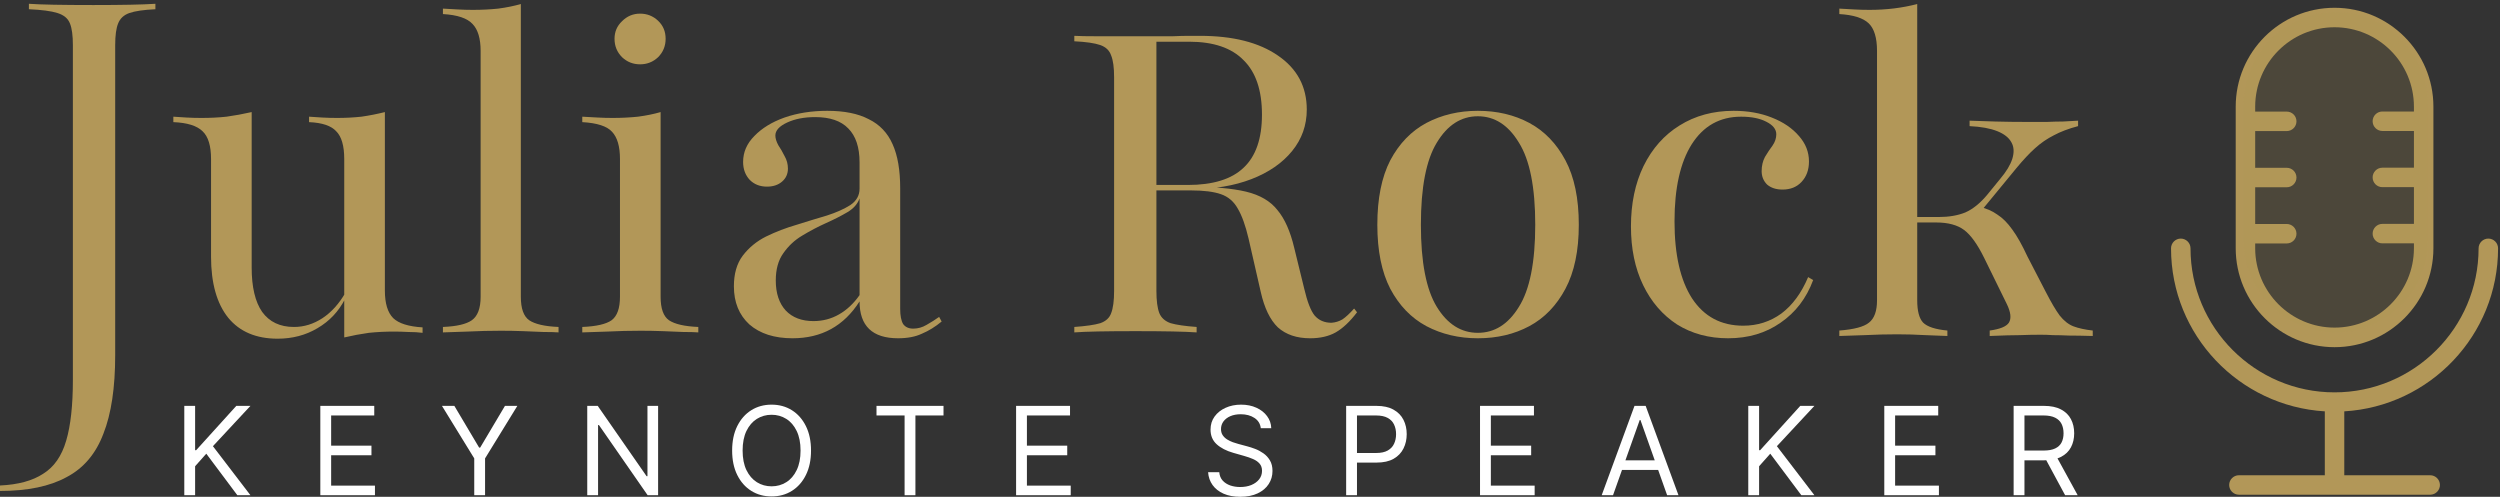
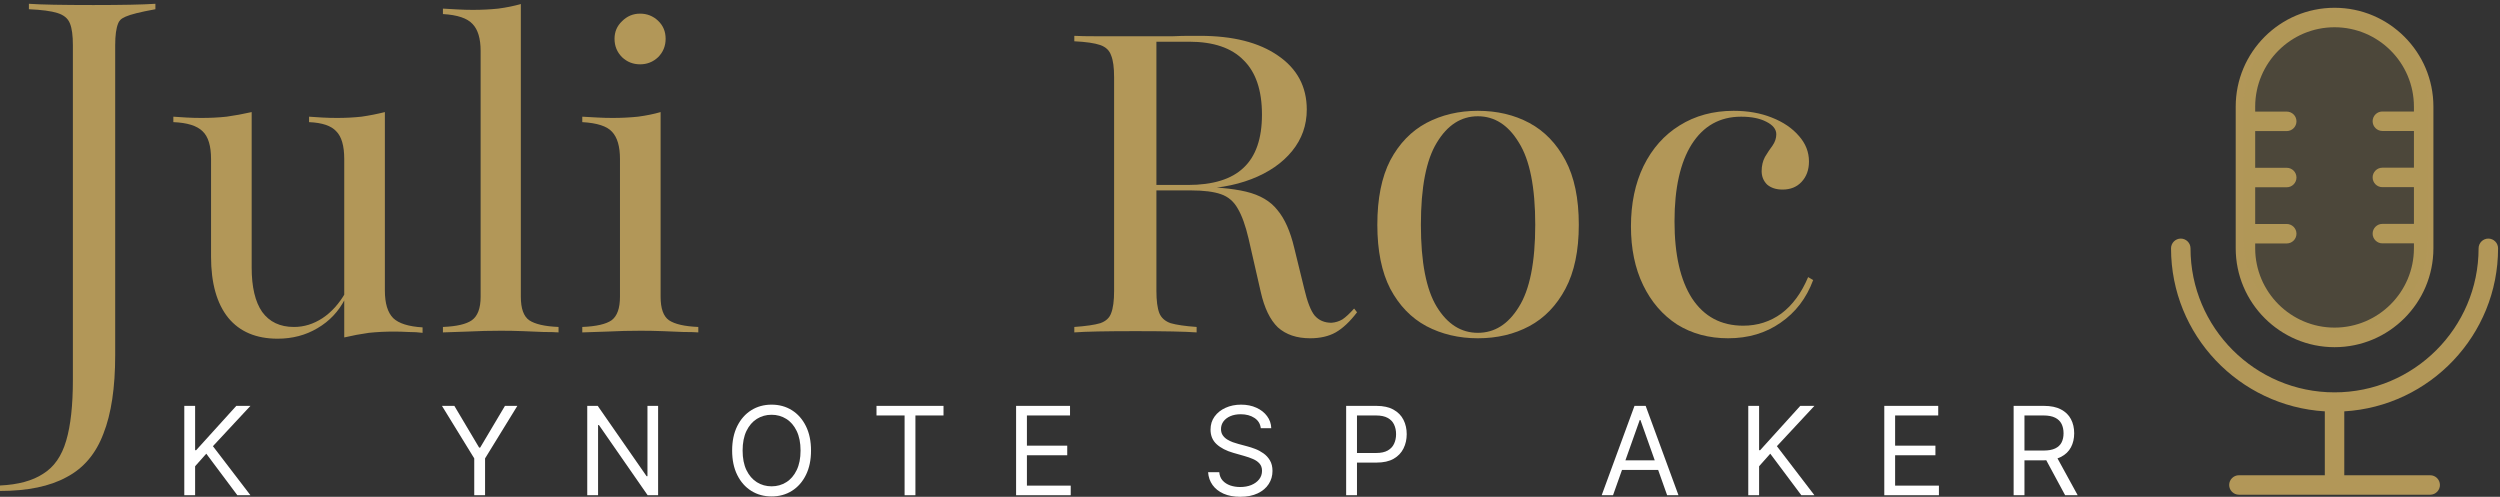
<svg xmlns="http://www.w3.org/2000/svg" width="312" height="62" viewBox="0 0 312 62" fill="none">
  <rect x="0" y="0" width="312" height="62" fill="#333333" stroke="none" />
  <g clip-path="url(#clip0_304_1645)">
    <path d="M23 61.804V50.652H24.35V56.184H24.481L29.491 50.652H31.255L26.572 55.684L31.255 61.804H29.621L25.744 56.62L24.35 58.188V61.804H23Z" fill="white" />
-     <path d="M39.977 61.804V50.652H46.707V51.85H41.327V55.618H46.358V56.816H41.327V60.606H46.794V61.804H39.977Z" fill="white" />
    <path d="M55.156 50.652H56.703L59.795 55.858H59.926L63.019 50.652H64.565L60.536 57.208V61.804H59.186V57.208L55.156 50.652Z" fill="white" />
    <path d="M82.132 50.652V61.804H80.825L74.748 53.048H74.639V61.804H73.289V50.652H74.596L80.694 59.43H80.803V50.652H82.132Z" fill="white" />
    <path d="M101.215 56.228C101.215 57.404 101.003 58.421 100.578 59.277C100.154 60.134 99.571 60.795 98.831 61.259C98.09 61.724 97.245 61.956 96.293 61.956C95.342 61.956 94.496 61.724 93.756 61.259C93.016 60.795 92.433 60.134 92.008 59.277C91.583 58.421 91.371 57.404 91.371 56.228C91.371 55.052 91.583 54.036 92.008 53.179C92.433 52.322 93.016 51.662 93.756 51.197C94.496 50.732 95.342 50.5 96.293 50.5C97.245 50.5 98.09 50.732 98.831 51.197C99.571 51.662 100.154 52.322 100.578 53.179C101.003 54.036 101.215 55.052 101.215 56.228ZM99.909 56.228C99.909 55.263 99.747 54.448 99.424 53.783C99.105 53.119 98.671 52.616 98.123 52.275C97.578 51.934 96.969 51.763 96.293 51.763C95.618 51.763 95.007 51.934 94.458 52.275C93.914 52.616 93.48 53.119 93.157 53.783C92.838 54.448 92.678 55.263 92.678 56.228C92.678 57.194 92.838 58.009 93.157 58.673C93.48 59.337 93.914 59.84 94.458 60.181C95.007 60.523 95.618 60.693 96.293 60.693C96.969 60.693 97.578 60.523 98.123 60.181C98.671 59.84 99.105 59.337 99.424 58.673C99.747 58.009 99.909 57.194 99.909 56.228Z" fill="white" />
    <path d="M109.387 51.85V50.652H117.75V51.85H114.244V61.804H112.893V51.85H109.387Z" fill="white" />
    <path d="M126.809 61.804V50.652H133.539V51.85H128.159V55.618H133.191V56.816H128.159V60.606H133.626V61.804H126.809Z" fill="white" />
    <path d="M157.347 53.44C157.282 52.889 157.017 52.46 156.552 52.155C156.088 51.85 155.518 51.698 154.843 51.698C154.349 51.698 153.917 51.778 153.547 51.938C153.18 52.097 152.893 52.317 152.686 52.596C152.483 52.876 152.381 53.194 152.381 53.549C152.381 53.847 152.452 54.103 152.594 54.317C152.739 54.528 152.924 54.704 153.149 54.845C153.374 54.983 153.61 55.097 153.857 55.188C154.104 55.275 154.331 55.346 154.538 55.401L155.67 55.706C155.961 55.782 156.284 55.887 156.639 56.021C156.999 56.156 157.342 56.339 157.669 56.571C157.999 56.8 158.271 57.094 158.485 57.453C158.7 57.813 158.807 58.254 158.807 58.776C158.807 59.379 158.649 59.924 158.333 60.41C158.021 60.896 157.563 61.283 156.961 61.57C156.362 61.857 155.634 62 154.777 62C153.979 62 153.287 61.871 152.703 61.613C152.122 61.356 151.664 60.996 151.331 60.535C151 60.074 150.813 59.539 150.77 58.929H152.164C152.2 59.35 152.341 59.699 152.588 59.974C152.839 60.247 153.155 60.45 153.536 60.584C153.921 60.715 154.334 60.78 154.777 60.78C155.293 60.78 155.756 60.697 156.166 60.53C156.576 60.359 156.901 60.123 157.14 59.822C157.38 59.517 157.5 59.161 157.5 58.755C157.5 58.384 157.396 58.083 157.189 57.851C156.983 57.618 156.71 57.43 156.373 57.285C156.035 57.139 155.67 57.012 155.278 56.903L153.906 56.511C153.035 56.261 152.345 55.903 151.837 55.439C151.329 54.974 151.075 54.366 151.075 53.615C151.075 52.99 151.243 52.446 151.581 51.981C151.922 51.513 152.38 51.15 152.953 50.892C153.53 50.631 154.175 50.5 154.886 50.5C155.605 50.5 156.244 50.629 156.803 50.887C157.362 51.141 157.805 51.489 158.131 51.932C158.462 52.375 158.636 52.878 158.654 53.44H157.347Z" fill="white" />
    <path d="M168 61.804V50.652H171.768C172.643 50.652 173.358 50.81 173.914 51.126C174.473 51.438 174.887 51.861 175.155 52.395C175.424 52.928 175.558 53.524 175.558 54.181C175.558 54.838 175.424 55.435 175.155 55.972C174.89 56.509 174.48 56.938 173.925 57.257C173.369 57.573 172.658 57.731 171.79 57.731H169.089V56.533H171.747C172.346 56.533 172.827 56.43 173.19 56.223C173.553 56.016 173.816 55.736 173.979 55.384C174.146 55.028 174.23 54.627 174.23 54.181C174.23 53.734 174.146 53.335 173.979 52.983C173.816 52.631 173.551 52.355 173.184 52.155C172.818 51.952 172.331 51.85 171.725 51.85H169.351V61.804H168Z" fill="white" />
-     <path d="M184.707 61.804V50.652H191.437V51.85H186.058V55.618H191.089V56.816H186.058V60.606H191.524V61.804H184.707Z" fill="white" />
    <path d="M201.306 61.804H199.891L203.985 50.652H205.379L209.474 61.804H208.058L204.726 52.416H204.639L201.306 61.804ZM201.829 57.448H207.535V58.646H201.829V57.448Z" fill="white" />
    <path d="M218.184 61.804V50.652H219.535V56.184H219.666L224.675 50.652H226.439L221.756 55.684L226.439 61.804H224.806L220.929 56.62L219.535 58.188V61.804H218.184Z" fill="white" />
    <path d="M235.16 61.804V50.652H241.89V51.85H236.51V55.618H241.541V56.816H236.51V60.606H241.977V61.804H235.16Z" fill="white" />
    <path d="M251.301 61.804V50.652H255.069C255.941 50.652 256.656 50.801 257.215 51.099C257.774 51.393 258.188 51.798 258.456 52.313C258.725 52.829 258.859 53.415 258.859 54.072C258.859 54.729 258.725 55.312 258.456 55.82C258.188 56.328 257.776 56.727 257.22 57.018C256.665 57.304 255.955 57.448 255.091 57.448H252.042V56.228H255.048C255.643 56.228 256.122 56.141 256.485 55.967C256.852 55.792 257.117 55.546 257.28 55.226C257.447 54.903 257.531 54.518 257.531 54.072C257.531 53.625 257.447 53.235 257.28 52.901C257.113 52.567 256.846 52.309 256.48 52.128C256.113 51.943 255.628 51.85 255.026 51.85H252.652V61.804H251.301ZM256.55 56.794L259.295 61.804H257.727L255.026 56.794H256.55Z" fill="white" />
-     <path d="M0 61.27V60.59C2.265 60.486 4.06 59.998 5.384 59.127C6.744 58.29 7.702 56.914 8.26 54.997C8.817 53.115 9.096 50.588 9.096 47.417V5.648C9.096 4.428 8.974 3.522 8.73 2.93C8.486 2.302 7.963 1.867 7.162 1.623C6.395 1.379 5.21 1.222 3.607 1.152V0.473C5.071 0.577 7.754 0.629 11.657 0.629C15.212 0.629 17.791 0.577 19.394 0.473V1.152C17.93 1.222 16.85 1.379 16.153 1.623C15.456 1.867 14.986 2.302 14.742 2.93C14.498 3.522 14.376 4.428 14.376 5.648V44.333C14.376 48.375 13.888 51.634 12.912 54.108C11.971 56.617 10.438 58.43 8.312 59.545C6.221 60.695 3.45 61.27 0 61.27Z" fill="#B29758" />
+     <path d="M0 61.27V60.59C2.265 60.486 4.06 59.998 5.384 59.127C6.744 58.29 7.702 56.914 8.26 54.997C8.817 53.115 9.096 50.588 9.096 47.417V5.648C9.096 4.428 8.974 3.522 8.73 2.93C8.486 2.302 7.963 1.867 7.162 1.623C6.395 1.379 5.21 1.222 3.607 1.152V0.473C5.071 0.577 7.754 0.629 11.657 0.629C15.212 0.629 17.791 0.577 19.394 0.473V1.152C15.456 1.867 14.986 2.302 14.742 2.93C14.498 3.522 14.376 4.428 14.376 5.648V44.333C14.376 48.375 13.888 51.634 12.912 54.108C11.971 56.617 10.438 58.43 8.312 59.545C6.221 60.695 3.45 61.27 0 61.27Z" fill="#B29758" />
    <path d="M34.649 42.268C31.966 42.268 29.91 41.397 28.481 39.655C27.052 37.877 26.338 35.333 26.338 32.022V19.842C26.338 18.204 25.989 17.054 25.292 16.392C24.595 15.695 23.375 15.312 21.633 15.242V14.562C22.086 14.597 22.626 14.632 23.253 14.667C23.881 14.702 24.508 14.719 25.135 14.719C26.25 14.719 27.296 14.667 28.272 14.562C29.282 14.423 30.328 14.231 31.408 13.987V33.382C31.408 35.821 31.844 37.668 32.715 38.923C33.621 40.177 34.946 40.805 36.688 40.805C37.943 40.805 39.128 40.439 40.243 39.707C41.358 38.975 42.316 37.912 43.118 36.518L43.066 37.302C42.264 38.87 41.114 40.09 39.616 40.961C38.152 41.833 36.496 42.268 34.649 42.268ZM42.961 42.111V19.842C42.961 18.204 42.63 17.054 41.968 16.392C41.341 15.695 40.208 15.312 38.57 15.242V14.562C39.058 14.597 39.598 14.632 40.191 14.667C40.818 14.702 41.445 14.719 42.072 14.719C43.118 14.719 44.129 14.667 45.105 14.562C46.08 14.423 47.056 14.231 48.032 13.987V36.257C48.032 37.86 48.38 39.01 49.077 39.707C49.774 40.369 50.994 40.752 52.737 40.857V41.536C52.214 41.467 51.621 41.432 50.959 41.432C50.332 41.397 49.74 41.38 49.182 41.38C48.102 41.38 47.056 41.432 46.045 41.536C45.035 41.676 44.007 41.867 42.961 42.111Z" fill="#B29758" />
    <path d="M55.277 41.484V40.804C56.985 40.735 58.187 40.456 58.884 39.968C59.616 39.445 59.982 38.469 59.982 37.041V6.355C59.982 4.821 59.651 3.706 58.989 3.009C58.327 2.277 57.09 1.859 55.277 1.755V1.075C55.905 1.11 56.532 1.145 57.159 1.18C57.786 1.214 58.396 1.232 58.989 1.232C60.104 1.232 61.167 1.18 62.178 1.075C63.223 0.936 64.164 0.744 65.001 0.5V37.041C65.001 38.504 65.349 39.48 66.046 39.968C66.778 40.456 67.998 40.735 69.705 40.804V41.484C69.252 41.449 68.625 41.432 67.823 41.432C67.057 41.397 66.203 41.362 65.262 41.327C64.356 41.292 63.432 41.275 62.491 41.275C61.132 41.275 59.756 41.31 58.361 41.379C57.002 41.414 55.974 41.449 55.277 41.484Z" fill="#B29758" />
    <path d="M72.668 41.484V40.804C74.411 40.734 75.63 40.456 76.327 39.968C77.024 39.445 77.373 38.469 77.373 37.04V19.842C77.373 18.273 77.042 17.141 76.38 16.444C75.752 15.747 74.515 15.346 72.668 15.242V14.562C73.295 14.597 73.923 14.632 74.55 14.666C75.177 14.701 75.805 14.719 76.432 14.719C77.547 14.719 78.61 14.666 79.621 14.562C80.666 14.422 81.607 14.231 82.444 13.987V37.04C82.444 38.504 82.792 39.48 83.489 39.968C84.221 40.456 85.441 40.734 87.148 40.804V41.484C86.695 41.449 86.068 41.431 85.266 41.431C84.5 41.397 83.646 41.362 82.705 41.327C81.764 41.292 80.84 41.275 79.934 41.275C78.575 41.275 77.199 41.309 75.805 41.379C74.411 41.414 73.365 41.449 72.668 41.484ZM79.882 8.027C79.011 8.027 78.261 7.731 77.634 7.139C77.007 6.511 76.693 5.745 76.693 4.839C76.693 3.967 77.007 3.236 77.634 2.643C78.261 2.016 79.011 1.702 79.882 1.702C80.753 1.702 81.503 1.998 82.13 2.591C82.757 3.183 83.071 3.933 83.071 4.839C83.071 5.745 82.757 6.511 82.13 7.139C81.503 7.731 80.753 8.027 79.882 8.027Z" fill="#B29758" />
-     <path d="M98.908 42.216C96.643 42.216 94.848 41.641 93.524 40.491C92.234 39.306 91.59 37.72 91.59 35.733C91.59 34.165 91.956 32.893 92.688 31.917C93.454 30.907 94.43 30.105 95.615 29.513C96.835 28.92 98.107 28.432 99.431 28.049C100.756 27.631 102.01 27.247 103.195 26.899C104.38 26.516 105.356 26.08 106.123 25.592C106.89 25.069 107.273 24.39 107.273 23.553V20.26C107.273 18.378 106.802 16.967 105.861 16.026C104.955 15.085 103.579 14.614 101.732 14.614C100.373 14.614 99.204 14.841 98.229 15.294C97.253 15.747 96.765 16.287 96.765 16.914C96.765 17.263 96.887 17.664 97.131 18.117C97.41 18.535 97.671 18.988 97.915 19.476C98.194 19.964 98.333 20.486 98.333 21.044C98.333 21.706 98.089 22.246 97.601 22.665C97.114 23.083 96.486 23.292 95.719 23.292C94.848 23.292 94.134 23.013 93.576 22.456C93.019 21.863 92.74 21.114 92.74 20.208C92.74 18.988 93.21 17.908 94.151 16.967C95.092 15.991 96.347 15.224 97.915 14.666C99.518 14.109 101.296 13.83 103.248 13.83C105.374 13.83 107.099 14.179 108.423 14.876C109.782 15.538 110.775 16.583 111.403 18.012C112.03 19.406 112.344 21.236 112.344 23.501V38.556C112.344 39.393 112.466 40.02 112.71 40.438C112.988 40.822 113.407 41.013 113.964 41.013C114.557 41.013 115.114 40.856 115.637 40.543C116.195 40.229 116.717 39.898 117.205 39.55L117.519 40.125C116.717 40.787 115.898 41.292 115.062 41.641C114.26 42.024 113.267 42.216 112.082 42.216C108.876 42.216 107.273 40.682 107.273 37.615C106.297 39.149 105.112 40.299 103.718 41.066C102.324 41.832 100.721 42.216 98.908 42.216ZM101.523 40.072C102.673 40.072 103.736 39.794 104.711 39.236C105.687 38.678 106.541 37.877 107.273 36.831V24.756C107.029 25.453 106.524 26.028 105.757 26.481C104.99 26.934 104.102 27.387 103.091 27.84C102.08 28.293 101.087 28.816 100.111 29.408C99.17 29.966 98.386 30.698 97.758 31.604C97.131 32.475 96.817 33.608 96.817 35.002C96.817 36.605 97.236 37.859 98.072 38.766C98.908 39.637 100.059 40.072 101.523 40.072Z" fill="#B29758" />
    <path d="M134.074 41.484V40.804C135.537 40.7 136.618 40.543 137.315 40.334C138.012 40.09 138.465 39.672 138.674 39.079C138.918 38.452 139.04 37.528 139.04 36.308V9.648C139.04 8.428 138.918 7.522 138.674 6.93C138.465 6.302 138.012 5.867 137.315 5.623C136.618 5.379 135.537 5.222 134.074 5.152V4.473C134.736 4.508 135.659 4.525 136.844 4.525C138.064 4.525 139.545 4.525 141.288 4.525C142.229 4.525 143.117 4.525 143.954 4.525C144.825 4.525 145.626 4.525 146.358 4.525C147.125 4.49 147.787 4.473 148.345 4.473C148.937 4.473 149.408 4.473 149.756 4.473C153.869 4.473 157.11 5.292 159.479 6.93C161.884 8.568 163.086 10.815 163.086 13.673C163.086 15.625 162.477 17.35 161.257 18.848C160.037 20.347 158.347 21.515 156.186 22.351C154.025 23.187 151.516 23.605 148.658 23.605H141.706V23.083H148.24C151.377 23.083 153.694 22.368 155.193 20.939C156.726 19.511 157.493 17.298 157.493 14.3C157.493 11.268 156.726 9.003 155.193 7.505C153.694 5.971 151.429 5.205 148.397 5.205H144.32V36.308C144.32 37.528 144.442 38.452 144.685 39.079C144.929 39.672 145.4 40.09 146.097 40.334C146.829 40.543 147.909 40.7 149.338 40.804V41.484C147.874 41.379 145.33 41.327 141.706 41.327C138.012 41.327 135.468 41.379 134.074 41.484ZM163.505 42.216C161.832 42.216 160.49 41.763 159.479 40.856C158.504 39.915 157.789 38.434 157.336 36.413L155.82 29.774C155.437 28.136 154.984 26.881 154.461 26.01C153.973 25.139 153.276 24.546 152.37 24.233C151.464 23.919 150.209 23.762 148.606 23.762H142.438V23.292H148.24C151.342 23.292 153.764 23.501 155.506 23.919C157.249 24.337 158.556 25.104 159.427 26.219C160.333 27.3 161.03 28.868 161.518 30.924L162.773 36.047C163.156 37.685 163.592 38.8 164.08 39.393C164.602 39.985 165.299 40.281 166.171 40.281C166.659 40.246 167.112 40.107 167.53 39.863C167.948 39.584 168.436 39.131 168.994 38.504L169.359 38.974C168.488 40.124 167.6 40.961 166.693 41.484C165.822 41.972 164.759 42.216 163.505 42.216Z" fill="#B29758" />
    <path d="M184.437 42.216C182.067 42.216 179.924 41.71 178.007 40.7C176.125 39.689 174.626 38.138 173.511 36.047C172.431 33.956 171.891 31.29 171.891 28.049C171.891 24.773 172.431 22.09 173.511 19.999C174.626 17.908 176.125 16.357 178.007 15.346C179.924 14.335 182.067 13.83 184.437 13.83C186.841 13.83 188.985 14.335 190.867 15.346C192.748 16.357 194.247 17.908 195.362 19.999C196.477 22.09 197.035 24.773 197.035 28.049C197.035 31.29 196.477 33.956 195.362 36.047C194.247 38.138 192.748 39.689 190.867 40.7C188.985 41.71 186.841 42.216 184.437 42.216ZM184.437 41.536C186.528 41.536 188.235 40.456 189.56 38.295C190.919 36.134 191.598 32.719 191.598 28.049C191.598 23.379 190.919 19.964 189.56 17.803C188.235 15.607 186.528 14.51 184.437 14.51C182.346 14.51 180.638 15.607 179.314 17.803C177.989 19.964 177.327 23.379 177.327 28.049C177.327 32.719 177.989 36.134 179.314 38.295C180.638 40.456 182.346 41.536 184.437 41.536Z" fill="#B29758" />
    <path d="M215.671 42.216C213.266 42.216 211.14 41.641 209.293 40.491C207.481 39.306 206.069 37.668 205.059 35.577C204.048 33.486 203.543 31.046 203.543 28.258C203.543 25.4 204.065 22.891 205.111 20.73C206.191 18.535 207.69 16.845 209.607 15.66C211.558 14.44 213.806 13.83 216.35 13.83C218.128 13.83 219.713 14.109 221.107 14.666C222.536 15.224 223.669 15.991 224.505 16.967C225.342 17.908 225.76 18.971 225.76 20.155C225.76 21.201 225.446 22.055 224.819 22.717C224.226 23.344 223.442 23.658 222.466 23.658C221.665 23.658 221.02 23.449 220.532 23.031C220.079 22.578 219.853 22.02 219.853 21.358C219.853 20.696 219.992 20.103 220.271 19.58C220.585 19.058 220.898 18.587 221.212 18.169C221.525 17.716 221.682 17.245 221.682 16.758C221.682 16.13 221.264 15.607 220.428 15.189C219.626 14.771 218.581 14.562 217.291 14.562C214.643 14.562 212.586 15.712 211.123 18.012C209.694 20.277 208.979 23.484 208.979 27.631C208.979 31.778 209.711 34.984 211.175 37.249C212.673 39.515 214.799 40.647 217.553 40.647C219.33 40.647 220.916 40.142 222.31 39.131C223.704 38.086 224.819 36.57 225.655 34.583L226.283 34.949C225.446 37.215 224.087 38.992 222.205 40.282C220.358 41.571 218.18 42.216 215.671 42.216Z" fill="#B29758" />
-     <path d="M229.547 41.931V41.251C231.394 41.111 232.631 40.78 233.258 40.258C233.921 39.735 234.252 38.811 234.252 37.487V6.355C234.252 4.717 233.903 3.567 233.206 2.905C232.509 2.243 231.289 1.859 229.547 1.755V1.075C230.174 1.11 230.801 1.145 231.429 1.18C232.056 1.214 232.683 1.232 233.311 1.232C235.437 1.232 237.423 0.988 239.27 0.5V37.487C239.27 38.811 239.514 39.735 240.002 40.258C240.525 40.78 241.535 41.111 243.034 41.251V41.931C242.407 41.896 241.501 41.861 240.316 41.826C239.131 41.756 237.946 41.721 236.761 41.721C235.437 41.721 234.077 41.756 232.683 41.826C231.289 41.861 230.244 41.896 229.547 41.931ZM248.314 41.931V41.251C249.603 41.077 250.405 40.746 250.718 40.258C251.032 39.735 250.945 38.968 250.457 37.958L247.634 32.207C246.798 30.5 245.961 29.332 245.125 28.705C244.289 28.078 243.121 27.764 241.623 27.764H238.8V27.084H241.936C243.226 27.084 244.341 26.893 245.282 26.509C246.223 26.091 247.129 25.359 248 24.314L249.621 22.327C250.387 21.421 250.893 20.585 251.137 19.818C251.381 19.016 251.346 18.337 251.032 17.779C250.718 17.187 250.126 16.716 249.255 16.368C248.383 16.019 247.233 15.81 245.805 15.741V15.061C246.676 15.096 247.739 15.131 248.993 15.165C250.248 15.2 251.607 15.218 253.071 15.218C253.907 15.218 254.691 15.218 255.423 15.218C256.155 15.183 256.835 15.165 257.462 15.165C258.124 15.131 258.751 15.096 259.344 15.061V15.741C258.159 16.054 257.148 16.438 256.312 16.89C255.476 17.309 254.691 17.849 253.96 18.511C253.263 19.138 252.496 19.957 251.659 20.968L247.059 26.561L246.902 25.777C247.843 25.986 248.627 26.317 249.255 26.771C249.917 27.189 250.544 27.816 251.137 28.652C251.729 29.454 252.356 30.569 253.019 31.998L255.319 36.441C255.981 37.731 256.556 38.707 257.044 39.369C257.567 40.031 258.142 40.484 258.769 40.728C259.431 40.972 260.233 41.146 261.174 41.251V41.931C259.989 41.896 258.995 41.878 258.194 41.878C257.427 41.843 256.765 41.826 256.207 41.826C255.685 41.791 255.179 41.774 254.691 41.774C253.855 41.774 252.984 41.791 252.078 41.826C251.206 41.826 249.952 41.861 248.314 41.931Z" fill="#B29758" />
    <path d="M290.137 51.337V59.31H279.417C278.748 59.31 278.201 59.857 278.201 60.525C278.201 61.194 278.748 61.741 279.417 61.741H303.287C303.956 61.741 304.503 61.194 304.503 60.525C304.503 59.857 303.956 59.31 303.287 59.31H292.567V51.337C303.251 50.705 311.759 41.832 311.759 30.991C311.759 30.322 311.212 29.775 310.543 29.775C309.875 29.775 309.328 30.322 309.328 30.991C309.328 40.908 301.258 48.967 291.352 48.967C281.434 48.967 273.376 40.896 273.376 30.991C273.376 30.322 272.829 29.775 272.161 29.775C271.492 29.775 270.945 30.322 270.945 30.991C270.945 41.832 279.453 50.693 290.137 51.337Z" fill="#B29758" />
    <path d="M291.352 43.328C298.159 43.328 303.689 37.798 303.689 30.991V13.307C303.689 6.501 298.159 0.971 291.352 0.971C284.546 0.971 279.016 6.501 279.016 13.307V30.979C279.016 37.785 284.546 43.328 291.352 43.328ZM281.447 30.384H285.385C286.053 30.384 286.6 29.837 286.6 29.168C286.6 28.5 286.053 27.953 285.385 27.953H281.447V23.371H285.385C286.053 23.371 286.6 22.824 286.6 22.155C286.6 21.487 286.053 20.94 285.385 20.94H281.447V16.358H285.385C286.053 16.358 286.6 15.811 286.6 15.142C286.6 14.474 286.053 13.927 285.385 13.927H281.447V13.319C281.447 7.85 285.883 3.402 291.352 3.402C296.822 3.402 301.258 7.85 301.258 13.307V13.915H297.32C296.651 13.915 296.104 14.462 296.104 15.13C296.104 15.799 296.651 16.346 297.32 16.346H301.258V20.928H297.32C296.651 20.928 296.104 21.475 296.104 22.143C296.104 22.812 296.651 23.358 297.32 23.358H301.258V27.941H297.32C296.651 27.941 296.104 28.488 296.104 29.156C296.104 29.825 296.651 30.371 297.32 30.371H301.258V30.979C301.258 36.449 296.809 40.885 291.352 40.885C285.895 40.885 281.447 36.436 281.447 30.979V30.384Z" fill="#B29758" />
    <path opacity="0.2" d="M303 13C303 6.649 297.851 1.5 291.5 1.5C285.149 1.5 280 6.649 280 13V30C280 36.351 285.149 41.5 291.5 41.5C297.851 41.5 303 36.351 303 30V13Z" fill="#B29758" />
  </g>
  <defs>
    <clipPath id="clip0_304_1645">
      <rect width="312" height="62" fill="white" />
    </clipPath>
  </defs>
</svg>